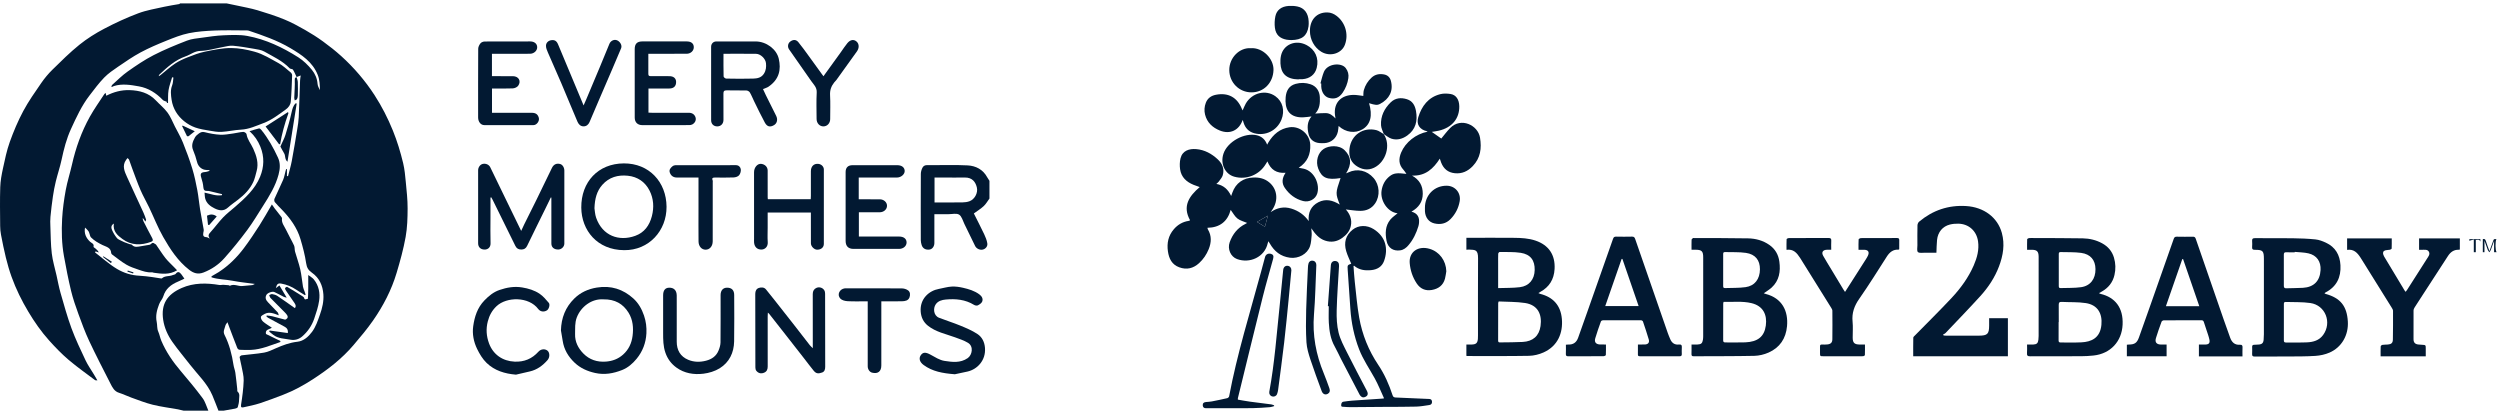
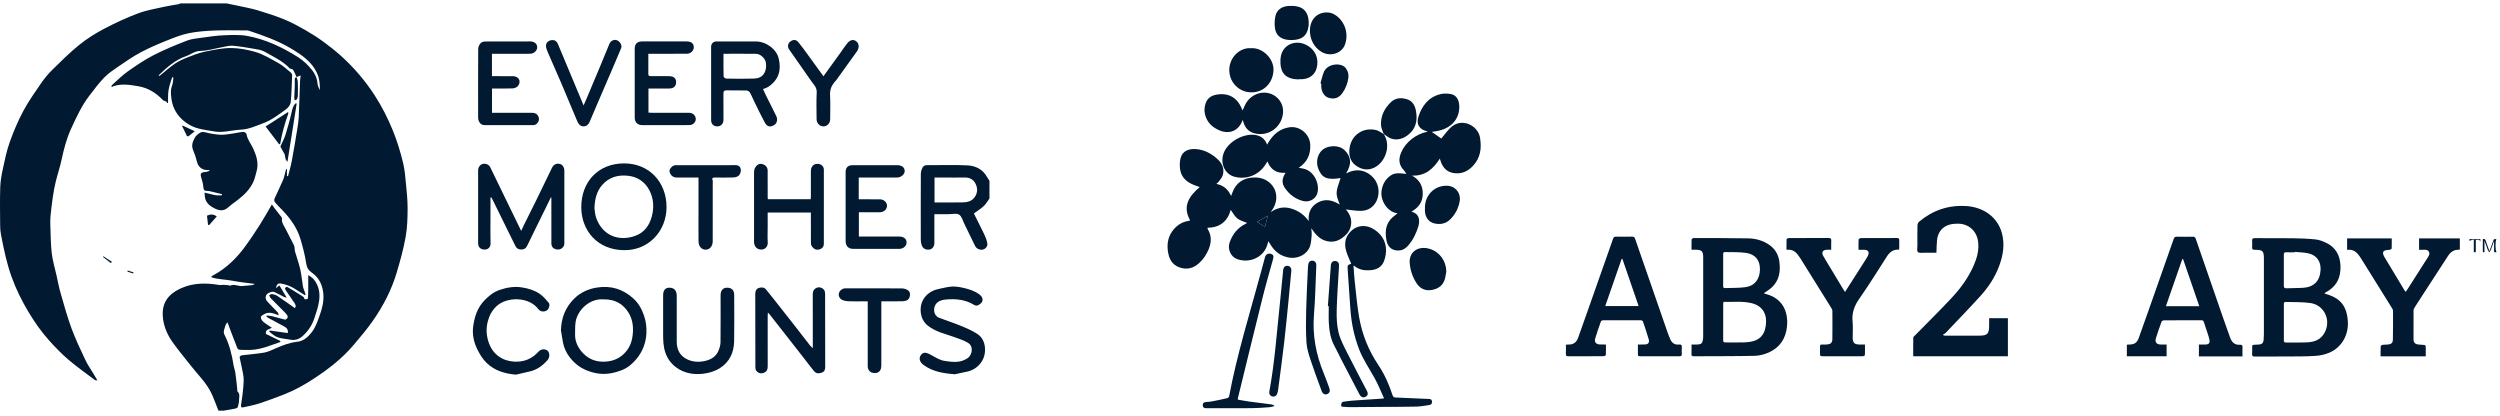
<svg xmlns="http://www.w3.org/2000/svg" width="379" height="63" viewBox="0 0 379 63" fill="none">
  <path d="M34.362 0.515C34.855 0.617 35.35 0.715 35.841 0.824C36.909 1.06 37.991 1.245 39.037 1.555C40.411 1.962 41.779 2.408 43.104 2.948C44.188 3.39 45.226 3.958 46.247 4.538C47.185 5.071 48.1 5.653 48.973 6.287C49.927 6.979 50.858 7.714 51.732 8.503C53.672 10.259 55.366 12.24 56.787 14.433C57.88 16.122 58.794 17.907 59.556 19.783C60.213 21.399 60.712 23.053 61.118 24.736C61.344 25.676 61.429 26.655 61.521 27.622C61.648 28.941 61.798 30.266 61.794 31.587C61.789 33.037 61.75 34.51 61.493 35.931C61.162 37.77 60.661 39.584 60.124 41.377C59.344 43.981 58.097 46.38 56.546 48.602C55.639 49.903 54.61 51.122 53.58 52.331C51.848 54.367 49.751 55.986 47.523 57.438C46.076 58.382 44.568 59.218 42.95 59.838C41.777 60.287 40.605 60.741 39.411 61.13C38.598 61.395 37.753 61.564 36.916 61.746C36.629 61.809 36.48 61.76 36.548 61.335C36.741 60.128 36.903 58.906 36.942 57.687C36.965 56.967 36.744 56.236 36.614 55.514C36.531 55.056 36.395 54.605 36.327 54.145C36.315 54.066 36.517 53.883 36.635 53.867C37.772 53.721 38.921 53.651 40.049 53.453C40.653 53.347 41.232 53.057 41.803 52.806C42.867 52.337 43.926 51.936 45.114 51.805C46.008 51.706 46.742 51.064 47.291 50.328C47.879 49.543 48.175 48.623 48.502 47.7C48.861 46.686 49.099 45.685 49.024 44.621C48.928 43.278 48.405 42.119 47.283 41.339C46.742 40.964 46.51 40.568 46.412 39.903C46.232 38.675 45.91 37.46 45.557 36.267C45.035 34.499 43.966 33.051 42.695 31.743C42.344 31.381 41.98 31.027 41.662 30.636C41.57 30.523 41.552 30.265 41.614 30.124C42.035 29.168 42.508 28.235 42.917 27.274C43.097 26.857 43.166 26.393 43.286 25.95C43.316 25.841 43.349 25.734 43.38 25.626C43.42 25.63 43.46 25.634 43.501 25.637V26.684C43.555 26.694 43.61 26.702 43.664 26.711C43.857 25.944 44.088 25.184 44.234 24.408C44.538 22.792 44.803 21.169 45.069 19.545C45.167 18.956 45.261 18.362 45.288 17.767C45.372 15.914 45.42 14.059 45.491 12.204C45.501 11.936 45.56 11.669 45.591 11.437C45.426 11.502 45.194 11.592 44.962 11.682L44.975 11.697C44.792 11.314 44.637 10.914 44.411 10.557C44.334 10.436 44.029 10.476 43.917 10.357C42.831 9.217 41.41 8.582 40.079 7.823C39.62 7.561 39.04 7.489 38.503 7.396C37.44 7.211 36.373 7.029 35.3 6.931C34.821 6.888 34.322 7.034 33.837 7.121C32.683 7.327 31.534 7.692 30.377 7.718C29.48 7.739 28.899 8.28 28.16 8.534C26.555 9.088 25.336 10.189 24.143 11.328C24.098 11.371 24.067 11.427 24.08 11.548C24.168 11.491 24.263 11.44 24.345 11.374C25.071 10.795 25.762 10.164 26.53 9.646C27.117 9.251 27.782 8.952 28.444 8.692C29.296 8.357 30.163 8.018 31.055 7.834C32.367 7.564 33.706 7.277 35.033 7.282C36.215 7.287 37.414 7.512 38.592 7.839C39.914 8.205 41.032 8.927 42.201 9.558C42.883 9.927 43.464 10.489 44.073 10.985C44.189 11.08 44.292 11.277 44.286 11.423C44.238 12.752 44.199 14.084 44.082 15.407C44.04 15.884 43.755 16.284 43.318 16.6C42.249 17.373 41.204 18.191 39.962 18.655C38.845 19.072 37.76 19.594 36.522 19.656C35.538 19.704 34.562 19.94 33.577 19.995C32.973 20.029 32.355 19.908 31.752 19.806C31.027 19.683 30.288 19.575 29.602 19.33C29.008 19.118 28.426 18.789 27.934 18.393C26.896 17.558 26.212 16.453 26.014 15.127C25.908 14.417 25.812 13.681 26.095 12.954C26.239 12.585 26.231 12.156 26.291 11.755C26.225 11.741 26.16 11.728 26.094 11.714C25.908 12.362 25.659 12.999 25.552 13.661C25.45 14.297 25.493 14.957 25.473 15.607C25.419 15.608 25.364 15.61 25.31 15.611C25.289 15.502 25.269 15.395 25.275 15.427C25.02 15.316 24.809 15.285 24.693 15.164C23.686 14.113 22.503 13.351 21.065 13.094C19.813 12.871 18.543 12.648 17.277 13.042C17.17 13.075 17.08 13.161 16.88 13.193C16.919 13.083 16.927 12.939 17.003 12.871C17.776 12.182 18.511 11.435 19.353 10.842C20.619 9.949 21.911 9.069 23.284 8.363C24.922 7.521 26.639 6.82 28.358 6.154C29.072 5.877 29.877 5.82 30.649 5.711C31.722 5.562 32.8 5.394 33.88 5.351C35.083 5.303 36.321 5.233 37.493 5.449C40.286 5.962 42.832 7.174 45.216 8.686C46 9.183 46.7 9.873 47.289 10.596C47.761 11.175 48.082 11.902 48.142 12.706C48.166 13.035 48.344 13.353 48.501 13.667C48.484 12.892 48.469 12.126 48.178 11.379C47.403 9.385 45.73 8.309 44.017 7.294C42.035 6.121 39.865 5.373 37.692 4.644C37.546 4.595 37.376 4.611 37.218 4.611C35.671 4.609 34.121 4.56 32.576 4.626C31.258 4.681 29.923 4.766 28.636 5.03C27.47 5.269 26.338 5.721 25.228 6.169C23.899 6.705 22.573 7.269 21.313 7.945C20.13 8.58 19.018 9.352 17.906 10.11C17.166 10.614 16.41 11.128 15.792 11.765C14.984 12.599 14.288 13.544 13.577 14.466C12.382 16.014 11.577 17.776 10.765 19.544C10.078 21.041 9.681 22.598 9.341 24.192C9.104 25.305 8.732 26.388 8.461 27.495C8.277 28.247 8.135 29.012 8.022 29.777C7.871 30.803 7.749 31.833 7.649 32.865C7.602 33.339 7.617 33.822 7.637 34.299C7.691 35.675 7.687 37.059 7.85 38.425C7.982 39.544 8.32 40.638 8.568 41.744C8.766 42.627 8.924 43.522 9.174 44.391C9.694 46.191 10.188 48.005 10.834 49.761C11.445 51.417 12.211 53.019 12.965 54.617C13.319 55.365 13.809 56.048 14.235 56.761C14.4 57.038 14.56 57.317 14.767 57.669C14.59 57.649 14.468 57.672 14.402 57.622C13.05 56.602 11.66 55.627 10.374 54.53C9.328 53.638 8.364 52.636 7.443 51.61C6.247 50.279 5.226 48.812 4.305 47.274C3.295 45.586 2.427 43.832 1.761 41.985C1.417 41.034 1.137 40.054 0.893 39.071C0.607 37.919 0.379 36.751 0.152 35.584C0.068 35.153 0.028 34.706 0.025 34.267C0.01 32.305 -0.027 30.341 0.036 28.381C0.065 27.43 0.244 26.475 0.446 25.541C0.741 24.186 1.018 22.815 1.485 21.516C2.059 19.916 2.726 18.333 3.527 16.836C4.32 15.356 5.298 13.972 6.253 12.586C6.753 11.862 7.326 11.173 7.954 10.558C9.28 9.259 10.602 7.942 12.044 6.78C13.197 5.852 14.476 5.049 15.787 4.36C17.458 3.48 19.186 2.684 20.953 2.019C22.226 1.541 23.597 1.32 24.932 1.018C25.679 0.849 26.441 0.749 27.195 0.613C27.228 0.607 27.251 0.549 27.278 0.515H34.362Z" fill="#021932" />
-   <path d="M27.853 62.26C27.56 62.191 27.27 62.109 26.975 62.056C25.698 61.825 24.404 61.666 23.147 61.356C22.05 61.085 20.99 60.659 19.922 60.279C19.288 60.054 18.683 59.746 18.042 59.547C17.317 59.324 17.035 58.72 16.741 58.144C15.646 56.002 14.541 53.865 13.519 51.689C12.898 50.363 12.391 48.982 11.889 47.605C11.47 46.452 11.063 45.284 10.775 44.093C10.353 42.348 10.012 40.581 9.693 38.813C9.356 36.946 9.315 35.049 9.419 33.164C9.499 31.711 9.703 30.254 9.965 28.821C10.202 27.52 10.618 26.253 10.909 24.961C11.482 22.415 12.352 19.978 13.617 17.7C14.277 16.512 15.077 15.403 15.818 14.262C15.857 14.202 15.931 14.165 16.021 14.092C16.055 14.257 16.08 14.381 16.108 14.515C17.244 13.933 18.422 13.623 19.655 13.663C21.143 13.711 22.538 14.072 23.618 15.214C24.209 15.839 24.893 16.389 25.4 17.073C25.865 17.701 26.152 18.463 26.511 19.167C26.928 19.984 27.395 20.78 27.737 21.627C28.261 22.925 28.746 24.244 29.156 25.582C29.484 26.655 29.709 27.764 29.92 28.867C30.099 29.806 30.174 30.764 30.327 31.708C30.494 32.741 30.705 33.766 30.879 34.797C30.907 34.959 30.848 35.137 30.82 35.305C30.762 35.668 30.81 35.935 31.272 35.95C31.423 35.954 31.57 36.068 31.819 36.174C31.453 35.729 31.663 35.472 31.937 35.168C32.589 34.446 33.162 33.653 33.833 32.951C34.386 32.373 35.033 31.883 35.64 31.355C37.156 30.038 38.658 28.69 39.436 26.779C40.04 25.297 40.096 23.779 39.475 22.25C39.115 21.365 38.618 20.599 37.829 19.885C38.368 19.723 38.816 19.572 39.275 19.466C39.365 19.445 39.523 19.58 39.604 19.68C40.652 20.957 41.44 22.395 42.136 23.884C42.529 24.723 42.464 25.593 42.23 26.469C41.77 28.2 40.843 29.698 39.895 31.184C39.105 32.422 38.357 33.693 37.483 34.869C36.384 36.345 35.225 37.783 33.998 39.155C33.143 40.112 32.079 40.836 30.853 41.31C30.015 41.634 29.35 41.424 28.682 40.905C26.959 39.567 25.797 37.775 24.743 35.929C23.922 34.49 23.317 32.928 22.599 31.428C22.18 30.55 21.686 29.705 21.301 28.812C20.834 27.727 20.444 26.608 20.027 25.502C19.867 25.078 19.735 24.644 19.571 24.221C19.531 24.12 19.412 24.049 19.329 23.964C19.258 24.055 19.184 24.144 19.116 24.238C18.466 25.144 18.889 26.005 19.265 26.841C20.071 28.635 20.914 30.413 21.734 32.201C21.893 32.551 22.02 32.917 22.144 33.283C22.166 33.345 22.096 33.438 22.044 33.592C21.897 33.388 21.794 33.244 21.691 33.099C21.667 33.105 21.642 33.112 21.618 33.118C21.66 33.258 21.681 33.409 21.746 33.537C22.179 34.387 22.609 35.239 23.065 36.078C23.215 36.352 23.228 36.542 22.913 36.658C21.397 37.213 19.923 37.231 18.565 36.236C17.8 35.676 17.089 35.06 17.257 33.892C16.778 34.185 16.855 34.572 16.992 34.886C17.179 35.313 17.429 35.726 17.723 36.088C17.891 36.295 18.198 36.391 18.447 36.529C18.582 36.604 18.721 36.67 18.864 36.725C19.122 36.826 19.382 36.917 19.644 37.008C19.762 37.048 19.926 37.037 19.997 37.115C20.412 37.572 20.91 37.395 21.393 37.323C21.822 37.259 22.247 37.171 22.676 37.106C22.922 37.067 23.06 36.646 23.389 36.909C23.478 36.981 23.61 37.015 23.671 37.103C24.141 37.77 24.568 38.469 25.069 39.11C25.456 39.603 25.933 40.027 26.37 40.481C26.518 40.635 26.667 40.788 26.846 40.974C25.676 41.687 24.492 41.515 23.31 41.348C23.218 41.334 23.127 41.272 23.04 41.28C22.315 41.349 21.649 41.102 20.987 40.877C20.357 40.661 19.71 40.448 19.142 40.112C18.39 39.668 17.708 39.108 17.002 38.59C16.932 38.539 16.861 38.438 16.857 38.356C16.803 37.513 16.107 37.424 15.527 37.141C14.906 36.837 14.275 36.475 13.796 35.991C13.578 35.77 13.619 35.239 13.318 34.935C13.178 34.792 13.062 34.624 12.888 34.503C12.724 35.389 13.044 36.073 13.653 36.644C13.884 36.862 14.3 36.934 14.177 37.414C14.161 37.479 14.402 37.606 14.518 37.71C14.694 37.865 14.865 38.025 14.976 38.277C14.815 38.22 14.654 38.164 14.493 38.108C14.463 38.159 14.433 38.211 14.402 38.262C15.51 39.111 16.555 40.066 17.747 40.776C18.765 41.382 19.934 41.749 21.166 41.802C21.804 41.83 22.439 41.924 23.074 42.004C23.511 42.058 23.946 42.141 24.383 42.207C24.438 42.216 24.517 42.224 24.55 42.194C25.02 41.767 25.668 41.936 26.194 41.699C26.336 41.636 26.543 41.633 26.62 41.529C26.98 41.048 27.248 41.274 27.511 41.609C27.656 41.795 27.784 41.996 27.954 42.239C27.696 42.361 27.334 42.546 26.959 42.704C25.924 43.142 25.109 43.773 24.761 44.914C24.633 45.334 24.289 45.684 24.13 46.1C23.798 46.969 23.549 47.844 23.759 48.818C23.86 49.286 23.779 49.788 23.989 50.262C24.189 50.714 24.27 51.22 24.464 51.675C25.183 53.361 26.206 54.85 27.394 56.244C28.536 57.586 29.663 58.945 30.714 60.358C31.122 60.905 31.302 61.62 31.586 62.26H27.853Z" fill="#021932" />
  <path d="M33.118 62.26C32.809 61.48 32.519 60.692 32.19 59.922C31.419 58.121 29.982 56.802 28.811 55.291C27.916 54.135 26.967 53.018 26.127 51.823C25.43 50.832 24.923 49.698 24.741 48.506C24.377 46.103 25.328 44.637 27.542 43.66C29.358 42.858 31.315 42.878 33.262 43.205C33.442 43.235 33.635 43.171 33.821 43.176C34.099 43.184 34.376 43.209 34.653 43.237C34.728 43.245 34.821 43.338 34.868 43.315C35.504 42.998 36.116 43.422 36.742 43.362C37.241 43.315 37.741 43.282 38.239 43.223C38.362 43.208 38.476 43.119 38.637 43.044C37.466 42.883 36.354 42.777 35.263 42.564C34.205 42.357 33.098 42.377 32.066 42.043C32.068 41.986 32.071 41.929 32.074 41.873C32.449 41.658 32.833 41.46 33.194 41.225C34.678 40.258 35.921 39.024 36.977 37.615C37.814 36.499 38.589 35.332 39.343 34.157C39.982 33.16 40.553 32.12 41.216 30.994C41.368 31.211 41.491 31.404 41.631 31.586C41.926 31.968 42.231 32.34 42.524 32.722C42.618 32.845 42.765 32.998 42.749 33.119C42.657 33.799 43.102 34.279 43.356 34.82C43.737 35.633 44.201 36.405 44.58 37.219C44.706 37.49 44.645 37.841 44.728 38.139C44.98 39.038 45.312 39.917 45.518 40.825C45.715 41.692 45.784 42.587 45.931 43.468C45.972 43.715 46.092 43.95 46.175 44.191C46.23 44.352 46.282 44.514 46.335 44.675C46.298 44.699 46.261 44.722 46.224 44.745C45.793 44.477 45.354 44.22 44.935 43.935C44.236 43.462 43.478 43.141 42.647 42.995C42.155 42.909 41.972 43.04 41.816 43.683C42.063 43.498 42.235 43.368 42.361 43.274C42.715 43.866 43.063 44.45 43.464 45.121C43.282 45.075 43.154 45.066 43.048 45.013C42.564 44.77 42.096 44.495 41.603 44.276C41.27 44.127 40.548 44.402 40.385 44.707C40.158 45.133 40.307 45.491 40.617 45.812C41.113 46.323 41.613 46.83 42.096 47.354C42.182 47.447 42.194 47.609 42.262 47.801C41.495 47.513 40.821 47.215 40.109 47.598C39.892 47.715 39.567 47.885 39.549 48.059C39.524 48.283 39.703 48.599 39.892 48.762C40.277 49.094 40.727 49.349 41.213 49.68C40.841 49.963 40.17 49.909 40.32 50.632C41.023 50.975 41.774 51.34 42.524 51.705C42.509 51.756 42.493 51.806 42.478 51.857C41.035 52.342 39.629 52.973 38.072 53.044C37.504 53.07 36.933 53.052 36.365 53.028C35.99 53.012 35.939 52.658 35.836 52.402C35.471 51.492 35.132 50.573 34.784 49.658C34.69 49.411 34.599 49.162 34.483 48.848C34.369 49.031 34.205 49.19 34.165 49.376C34.066 49.83 33.766 50.226 34.041 50.771C34.763 52.203 35.162 53.745 35.4 55.331C35.461 55.731 35.625 56.115 35.681 56.516C35.799 57.34 35.876 58.17 35.969 58.997C35.983 59.122 35.945 59.303 36.014 59.365C36.426 59.731 36.241 60.203 36.241 60.625C36.241 60.993 36.15 61.37 36.043 61.726C36.011 61.831 35.796 61.916 35.651 61.945C35.065 62.063 34.473 62.157 33.884 62.26H33.118Z" fill="#021932" />
  <path d="M141.675 30.691C143.134 30.691 144.535 30.703 145.935 30.682C146.289 30.677 146.663 30.627 146.991 30.502C147.761 30.213 148.29 29.237 148.091 28.416C147.903 27.637 147.434 26.894 146.268 26.912C145.264 26.929 144.261 26.916 143.257 26.916H141.675V30.691ZM150.001 30.097C149.717 30.481 149.481 30.917 149.137 31.239C148.698 31.648 148.172 31.967 147.636 32.359C148.127 33.342 148.687 34.422 149.209 35.521C149.414 35.952 149.597 36.413 149.675 36.88C149.752 37.344 149.425 37.723 149.007 37.833C148.576 37.946 148.037 37.712 147.83 37.294C147.28 36.179 146.747 35.057 146.197 33.943C145.955 33.452 145.802 32.79 145.401 32.54C145.008 32.295 144.351 32.471 143.809 32.469C143.112 32.465 142.413 32.468 141.652 32.468V33.017C141.652 34.293 141.652 35.569 141.651 36.843C141.65 37.341 141.35 37.757 140.947 37.826C140.357 37.927 139.889 37.678 139.723 37.146C139.65 36.91 139.594 36.656 139.593 36.41C139.585 33.061 139.581 29.713 139.598 26.366C139.6 26.05 139.7 25.71 139.844 25.427C139.966 25.185 140.194 25.029 140.539 25.033C142.596 25.055 144.657 24.963 146.708 25.074C147.938 25.14 149.029 25.699 149.663 26.878C149.763 27.064 149.888 27.237 150.001 27.415V30.097Z" fill="#021932" />
  <path d="M74.356 29.955V33.014C74.356 34.307 74.328 35.6 74.368 36.892C74.386 37.457 74 37.861 73.41 37.834C72.845 37.807 72.484 37.462 72.484 36.874C72.482 33.188 72.482 29.503 72.484 25.818C72.484 25.372 72.786 24.949 73.162 24.856C73.631 24.739 74.119 24.94 74.324 25.359C75.105 26.957 75.877 28.559 76.654 30.159C77.419 31.734 78.186 33.308 79.012 35.005C79.202 34.596 79.334 34.296 79.48 34.001C80.091 32.77 80.712 31.544 81.317 30.311C82.11 28.692 82.888 27.067 83.677 25.447C83.933 24.92 84.369 24.721 84.913 24.862C85.274 24.956 85.554 25.382 85.555 25.866C85.556 29.552 85.556 33.237 85.554 36.922C85.554 37.41 85.114 37.828 84.621 37.828C83.987 37.828 83.59 37.491 83.589 36.926C83.584 34.772 83.587 32.619 83.587 30.466V29.956L83.504 29.936C83.263 30.435 83.022 30.935 82.777 31.432C81.82 33.377 80.854 35.319 79.913 37.272C79.72 37.674 79.434 37.83 79.02 37.828C78.609 37.827 78.321 37.677 78.126 37.275C76.993 34.944 75.839 32.626 74.691 30.304C74.625 30.171 74.548 30.045 74.477 29.915L74.356 29.955Z" fill="#021932" />
  <path d="M33.657 29.431C33.041 29.282 32.425 29.13 31.807 28.985C31.687 28.957 31.56 28.933 31.438 28.942C31.025 28.972 30.859 28.815 30.826 28.379C30.79 27.902 30.67 27.422 30.52 26.965C30.313 26.325 30.441 26.12 31.124 26.075C31.339 26.062 31.549 25.965 31.761 25.907L31.743 25.79C31.596 25.782 31.448 25.771 31.301 25.768C30.588 25.752 30.036 25.238 29.872 24.557C29.725 23.941 29.516 23.332 29.27 22.748C28.969 22.034 29.23 21.426 29.558 20.835C29.692 20.594 29.929 20.39 30.161 20.229C30.409 20.056 30.66 19.943 31.03 20.039C31.801 20.237 32.597 20.384 33.389 20.424C34.041 20.458 34.704 20.321 35.358 20.235C35.869 20.168 36.371 20.028 36.882 19.994C37.044 19.982 37.352 20.189 37.373 20.329C37.497 21.173 38.06 21.798 38.392 22.536C38.88 23.618 39.241 24.73 38.904 25.939C38.748 26.493 38.638 27.069 38.398 27.587C37.892 28.681 37.059 29.523 36.111 30.254C35.589 30.656 35.042 31.031 34.553 31.47C33.901 32.056 33.214 31.928 32.548 31.6C31.912 31.286 31.321 30.864 31.116 30.123C31.034 29.828 31.042 29.508 31.009 29.2C31.923 29.392 32.761 29.751 33.657 29.59C33.657 29.538 33.657 29.483 33.657 29.431Z" fill="#021932" />
  <path d="M109.68 8.153C109.68 9.338 109.668 10.466 109.698 11.592C109.701 11.707 109.948 11.911 110.085 11.913C111.454 11.937 112.826 11.959 114.195 11.914C114.807 11.894 115.418 11.793 115.816 11.165C116.139 10.656 116.174 10.133 116.124 9.587C116.063 8.903 115.307 8.169 114.631 8.161C113.007 8.138 111.383 8.153 109.68 8.153ZM115.67 13.502C115.822 13.828 115.952 14.125 116.096 14.414C116.617 15.467 117.14 16.517 117.668 17.566C117.941 18.11 117.809 18.696 117.34 18.971C116.759 19.312 116.3 19.228 115.953 18.591C115.374 17.532 114.859 16.438 114.325 15.355C114.106 14.912 113.929 14.444 113.679 14.019C113.59 13.868 113.349 13.723 113.173 13.719C112.168 13.691 111.163 13.719 110.158 13.697C109.769 13.69 109.668 13.844 109.672 14.207C109.688 15.531 109.68 16.855 109.678 18.178C109.677 18.746 109.298 19.15 108.761 19.161C108.21 19.173 107.811 18.815 107.807 18.234C107.794 16.372 107.805 14.509 107.805 12.648C107.806 10.798 107.805 8.948 107.806 7.097C107.806 6.623 108.134 6.283 108.607 6.282C110.601 6.278 112.595 6.269 114.589 6.284C116.151 6.296 117.73 7.436 118.065 8.918C118.425 10.515 118.162 12.002 116.508 13.14C116.283 13.295 115.997 13.364 115.67 13.502Z" fill="#021932" />
  <path d="M123.219 52.791V50.833C123.219 48.745 123.226 46.656 123.214 44.567C123.211 44.109 123.419 43.788 123.799 43.631C124.238 43.451 124.732 43.632 124.962 44.007C125.052 44.154 125.086 44.358 125.086 44.535C125.093 48.219 125.085 51.902 125.101 55.586C125.103 55.998 125.006 56.342 124.632 56.472C124.092 56.658 123.751 56.683 123.358 56.204C122.848 55.586 122.372 54.94 121.88 54.308C120.933 53.094 119.984 51.882 119.035 50.669C118.224 49.632 117.41 48.597 116.596 47.562C116.561 47.517 116.511 47.483 116.409 47.39C116.397 47.62 116.381 47.785 116.381 47.95C116.38 50.485 116.377 53.02 116.384 55.555C116.385 55.987 116.261 56.32 115.843 56.497C115.377 56.695 114.968 56.592 114.657 56.211C114.553 56.083 114.514 55.869 114.514 55.694C114.506 51.979 114.515 48.264 114.498 44.549C114.496 44.102 114.677 43.773 115.035 43.654C115.393 43.533 115.833 43.519 116.131 43.884C116.569 44.421 117 44.963 117.429 45.506C118.372 46.7 119.314 47.893 120.251 49.091C121.092 50.168 121.925 51.251 122.766 52.329C122.871 52.463 123.005 52.574 123.219 52.791Z" fill="#021932" />
  <path d="M91.482 45.382C89.692 45.255 88.068 46.505 87.446 48.112C87.123 48.947 87.208 49.788 87.182 50.633C87.144 51.81 87.65 52.788 88.432 53.587C89.355 54.531 90.531 54.922 91.866 54.818C92.848 54.742 93.707 54.423 94.457 53.758C95.318 52.995 95.754 52.021 95.897 50.926C96.057 49.706 95.952 48.483 95.29 47.408C94.457 46.057 93.223 45.355 91.482 45.382ZM85.039 50.093C85.088 48.192 85.726 46.565 87.074 45.248C88.019 44.326 89.159 43.81 90.486 43.594C92.626 43.243 94.461 43.842 96.018 45.25C96.776 45.935 97.294 46.841 97.635 47.846C97.935 48.731 98.044 49.62 97.996 50.535C97.919 51.981 97.424 53.283 96.505 54.397C95.907 55.122 95.197 55.745 94.308 56.096C92.993 56.614 91.664 56.861 90.225 56.543C89.034 56.28 87.983 55.808 87.117 54.989C86.165 54.089 85.498 52.996 85.303 51.663C85.226 51.139 85.128 50.616 85.039 50.093Z" fill="#021932" />
  <path d="M90.12 31.574C90.178 31.916 90.195 32.499 90.379 33.022C91.336 35.749 93.838 36.641 96.299 35.754C97.684 35.255 98.459 34.179 98.826 32.765C99.173 31.429 99.085 30.115 98.48 28.913C97.817 27.593 96.666 26.791 95.169 26.64C93.686 26.489 92.345 26.857 91.317 28.014C90.477 28.962 90.171 30.109 90.12 31.574ZM94.616 37.924C90.542 37.902 88.153 34.925 88.123 31.473C88.09 27.579 90.68 24.791 94.573 24.771C98.408 24.75 101.021 27.596 101.048 31.342C101.075 34.969 98.374 37.973 94.616 37.924Z" fill="#021932" />
  <path d="M116.403 30.194H122.908C122.915 30.023 122.929 29.856 122.929 29.688C122.931 28.445 122.931 27.2 122.93 25.957C122.929 25.24 123.366 24.755 124.095 24.848C124.523 24.903 124.895 25.254 124.896 25.69C124.9 29.453 124.901 33.215 124.895 36.978C124.894 37.51 124.469 37.857 123.872 37.853C123.438 37.85 122.937 37.355 122.934 36.893C122.925 35.538 122.93 34.183 122.93 32.827V32.219H116.379V34.51C116.379 35.243 116.337 35.979 116.39 36.708C116.441 37.402 115.965 37.815 115.467 37.832C114.819 37.853 114.384 37.47 114.319 36.78C114.301 36.591 114.315 36.397 114.315 36.206C114.315 32.842 114.317 29.479 114.313 26.114C114.311 25.387 114.827 24.782 115.393 24.841C115.938 24.898 116.374 25.288 116.377 25.846C116.383 27.201 116.379 28.556 116.38 29.912C116.38 29.99 116.392 30.067 116.403 30.194Z" fill="#021932" />
  <path d="M98.307 13.417V17.074C98.473 17.082 98.641 17.096 98.808 17.096C100.691 17.098 102.573 17.095 104.456 17.098C104.949 17.099 105.318 17.372 105.447 17.811C105.564 18.207 105.378 18.633 104.946 18.868C104.805 18.945 104.619 18.965 104.454 18.965C102.093 18.971 99.732 18.97 97.371 18.97C96.661 18.969 96.225 18.541 96.224 17.829C96.221 16.01 96.223 14.192 96.223 12.373C96.223 10.73 96.222 9.087 96.223 7.443C96.223 6.646 96.581 6.28 97.363 6.28C99.612 6.28 101.862 6.28 104.111 6.28C104.784 6.28 105.167 6.59 105.179 7.14C105.191 7.694 104.718 8.147 104.096 8.15C102.628 8.157 101.161 8.152 99.692 8.152H98.287C98.287 9.007 98.286 9.829 98.287 10.651C98.289 11.643 98.195 11.542 99.189 11.544C99.955 11.546 100.721 11.54 101.487 11.547C102.119 11.551 102.494 11.88 102.499 12.419C102.504 13.062 102.14 13.416 101.466 13.417C100.431 13.418 99.396 13.417 98.307 13.417Z" fill="#021932" />
  <path d="M144.757 56.737C142.878 56.593 141.353 56.306 140.03 55.341C139.435 54.906 139.256 54.347 139.583 53.863C139.92 53.364 140.336 53.371 141.057 53.763C141.741 54.134 142.443 54.598 143.184 54.711C144.357 54.89 145.578 55.066 146.702 54.292C147.385 53.822 147.64 52.51 146.751 51.974C146.149 51.609 145.456 51.384 144.788 51.139C143.38 50.624 141.87 50.336 140.664 49.371C140.003 48.842 139.649 48.136 139.579 47.26C139.42 45.297 140.848 44.065 142.341 43.797C142.986 43.681 143.625 43.481 144.273 43.444C144.846 43.412 145.441 43.499 146.004 43.629C146.867 43.829 147.723 44.079 148.458 44.619C148.838 44.899 149.07 45.277 148.902 45.714C148.807 45.96 148.498 46.161 148.239 46.293C148.095 46.367 147.821 46.314 147.667 46.219C146.335 45.401 144.869 45.269 143.373 45.409C142.813 45.461 142.215 45.608 141.852 46.144C141.446 46.739 141.506 47.84 142.365 48.175C143.429 48.59 144.524 48.926 145.579 49.361C146.469 49.728 147.374 50.106 148.172 50.631C148.875 51.092 149.253 51.835 149.323 52.739C149.47 54.632 148.163 55.984 146.684 56.325C145.954 56.495 145.219 56.639 144.757 56.737Z" fill="#021932" />
  <path d="M74.579 11.546C75.66 11.546 76.709 11.538 77.758 11.548C78.63 11.557 79.057 12.292 78.558 12.997C78.4 13.221 78.019 13.386 77.732 13.4C76.698 13.447 75.662 13.418 74.587 13.418V17.098H75.105C76.939 17.098 78.773 17.096 80.606 17.099C81.225 17.101 81.538 17.332 81.686 17.868C81.816 18.343 81.373 18.966 80.877 18.967C78.39 18.974 75.902 18.975 73.415 18.967C72.881 18.965 72.484 18.456 72.483 17.809C72.482 14.334 72.475 10.858 72.497 7.382C72.5 7.103 72.662 6.783 72.846 6.561C72.979 6.399 73.27 6.294 73.491 6.292C75.787 6.274 78.083 6.281 80.38 6.281C81.009 6.281 81.433 6.631 81.439 7.154C81.446 7.689 80.95 8.149 80.342 8.151C78.604 8.157 76.866 8.153 75.128 8.153H74.579V11.546Z" fill="#021932" />
  <path d="M100.53 48.266V44.772C100.53 44.018 100.842 43.626 101.448 43.614C102.163 43.601 102.581 44.02 102.592 44.791C102.603 45.54 102.594 46.29 102.594 47.04C102.595 48.619 102.601 50.198 102.593 51.777C102.586 53.071 103.137 54.043 104.327 54.542C105.191 54.905 106.111 54.926 107.049 54.679C107.939 54.444 108.593 53.976 108.936 53.131C109.091 52.748 109.223 52.324 109.229 51.918C109.255 49.525 109.241 47.132 109.242 44.739C109.242 44.036 109.604 43.618 110.214 43.614C110.918 43.608 111.302 43.986 111.304 44.721C111.309 47.065 111.339 49.411 111.294 51.754C111.262 53.465 110.569 54.925 109.1 55.835C108.38 56.28 107.482 56.551 106.635 56.654C105.19 56.829 103.754 56.603 102.538 55.717C101.773 55.16 101.216 54.435 100.883 53.492C100.529 52.489 100.533 51.488 100.53 50.467C100.529 49.733 100.53 49 100.53 48.266Z" fill="#021932" />
  <path d="M130.184 26.916V30.212C131.26 30.212 132.317 30.208 133.374 30.215C133.997 30.218 134.486 30.673 134.471 31.215C134.456 31.761 133.971 32.18 133.353 32.181C132.317 32.182 131.282 32.181 130.205 32.181V35.861H130.72C132.586 35.861 134.451 35.86 136.317 35.861C137.005 35.861 137.436 36.204 137.439 36.748C137.441 37.305 136.945 37.733 136.292 37.733C133.996 37.733 131.701 37.734 129.404 37.733C128.604 37.732 128.196 37.318 128.196 36.51C128.196 33.035 128.195 29.559 128.196 26.083C128.196 25.407 128.558 25.044 129.231 25.044C131.496 25.043 133.76 25.043 136.023 25.043C136.704 25.043 137.133 25.372 137.151 25.91C137.169 26.409 136.612 26.91 135.994 26.913C134.24 26.921 132.487 26.916 130.733 26.916H130.184Z" fill="#021932" />
  <path d="M78.222 56.797C76.523 56.658 74.98 56.186 73.771 55.021C73.165 54.435 72.699 53.656 72.326 52.889C71.808 51.821 71.574 50.632 71.739 49.454C71.941 48.017 72.369 46.648 73.437 45.545C74.106 44.854 74.82 44.267 75.726 43.959C76.838 43.58 77.955 43.377 79.164 43.577C80.127 43.736 81.024 44.009 81.81 44.538C82.341 44.896 82.773 45.419 83.197 45.913C83.417 46.17 83.225 46.824 82.951 47.025C82.537 47.329 81.932 47.296 81.595 46.845C80.163 44.937 76.804 44.969 75.269 46.424C74.593 47.063 74.184 47.817 73.95 48.723C73.653 49.873 73.736 50.968 74.136 52.055C74.757 53.742 76.192 54.743 78.009 54.825C79.472 54.89 80.655 54.393 81.628 53.314C82.017 52.883 82.636 52.85 83.012 53.173C83.353 53.467 83.377 54.168 83.008 54.588C82.28 55.42 81.42 56.06 80.315 56.311C79.617 56.469 78.92 56.634 78.222 56.797Z" fill="#021932" />
  <path d="M88.473 15.983C88.628 15.632 88.743 15.381 88.85 15.127C89.571 13.417 90.291 11.706 91.007 9.994C91.472 8.878 91.93 7.76 92.388 6.642C92.579 6.176 93.104 5.921 93.552 6.111C93.98 6.292 94.355 6.857 94.162 7.315C93.719 8.36 93.279 9.407 92.831 10.449C92.136 12.071 91.434 13.687 90.739 15.308C90.279 16.379 89.837 17.459 89.365 18.526C89.197 18.903 88.889 19.163 88.449 19.156C87.977 19.149 87.698 18.808 87.539 18.437C86.712 16.514 85.927 14.573 85.106 12.646C84.439 11.078 83.733 9.527 83.062 7.961C82.918 7.622 82.751 7.245 82.772 6.897C82.797 6.473 83.118 6.16 83.576 6.093C84.081 6.02 84.381 6.203 84.597 6.712C85.461 8.766 86.317 10.824 87.176 12.88C87.587 13.863 87.998 14.846 88.473 15.983Z" fill="#021932" />
  <path d="M105.892 26.915C104.762 26.915 103.697 26.918 102.632 26.915C102.093 26.913 101.728 26.667 101.548 26.173C101.388 25.735 101.658 25.453 101.95 25.205C102.056 25.113 102.225 25.05 102.366 25.049C105.429 25.041 108.491 25.048 111.553 25.038C111.989 25.036 112.244 25.321 112.3 25.632C112.354 25.927 112.242 26.335 112.05 26.567C111.881 26.772 111.506 26.888 111.215 26.9C110.276 26.941 109.334 26.918 108.393 26.915C108.087 26.913 107.875 26.967 108.04 27.351C108.075 27.433 108.051 27.54 108.051 27.635C108.051 30.618 108.058 33.6 108.047 36.583C108.044 37.35 107.576 37.858 106.958 37.852C106.367 37.848 105.907 37.351 105.898 36.603C105.878 34.961 105.892 33.318 105.892 31.675V26.915Z" fill="#021932" />
  <path d="M131.546 45.678C130.475 45.678 129.485 45.714 128.499 45.661C128.118 45.64 127.637 45.523 127.396 45.267C126.849 44.685 127.267 43.809 128.074 43.713C128.153 43.704 128.233 43.71 128.313 43.71C131.121 43.71 133.928 43.7 136.735 43.723C137.054 43.726 137.424 43.84 137.676 44.029C138.006 44.275 138.007 44.724 137.881 45.079C137.701 45.581 137.208 45.66 136.747 45.672C135.902 45.694 135.056 45.678 134.211 45.678H133.61V46.255C133.61 49.302 133.611 52.348 133.609 55.395C133.609 56.311 133.088 56.719 132.211 56.496C131.834 56.4 131.546 55.988 131.546 55.532C131.545 52.9 131.546 50.269 131.546 47.637V45.678Z" fill="#021932" />
  <path d="M124.833 11.561C125.752 10.291 126.623 9.087 127.493 7.882C127.813 7.436 128.107 6.968 128.457 6.547C128.911 6.001 129.43 5.929 129.851 6.294C130.263 6.651 130.278 7.281 129.908 7.794C128.871 9.231 127.841 10.675 126.805 12.113C126.703 12.254 126.567 12.37 126.459 12.507C126.016 13.066 125.798 13.669 125.839 14.417C125.905 15.624 125.858 16.839 125.856 18.05C125.856 18.681 125.405 19.163 124.823 19.161C124.245 19.159 123.796 18.672 123.795 18.032C123.79 16.691 123.741 15.35 123.814 14.015C123.855 13.235 123.346 12.813 122.981 12.286C121.867 10.68 120.731 9.089 119.622 7.481C119.354 7.093 119.449 6.586 119.766 6.33C120.205 5.977 120.669 5.958 121.02 6.38C121.581 7.055 122.085 7.777 122.604 8.485C123.344 9.497 124.076 10.515 124.833 11.561Z" fill="#021932" />
  <path d="M40.879 50.105C41.79 50.233 42.702 50.36 43.634 50.491C43.703 49.931 43.452 49.696 43.12 49.516C42.293 49.068 41.464 48.625 40.638 48.175C40.543 48.122 40.467 48.033 40.382 47.961C40.4 47.918 40.417 47.874 40.435 47.83C40.714 47.866 40.999 47.877 41.271 47.944C41.913 48.103 42.546 48.303 43.191 48.451C43.296 48.475 43.477 48.343 43.558 48.236C43.622 48.152 43.63 47.969 43.581 47.872C43.49 47.694 43.352 47.533 43.209 47.388C42.481 46.649 41.74 45.924 41.017 45.181C40.91 45.07 40.876 44.887 40.808 44.738C40.957 44.683 41.117 44.563 41.254 44.585C41.524 44.63 41.814 44.704 42.037 44.853C42.922 45.445 43.785 46.069 44.69 46.704C44.904 46.521 44.851 46.243 44.673 45.978C44.253 45.352 43.814 44.739 43.393 44.116C43.307 43.989 43.205 43.834 43.213 43.697C43.217 43.616 43.473 43.454 43.525 43.484C44.295 43.933 45.052 44.405 45.805 44.879C45.92 44.951 46.071 45.049 46.099 45.162C46.204 45.585 46.482 45.262 46.667 45.318C46.679 45.16 46.698 45.003 46.704 44.844C46.716 44.473 46.728 44.102 46.73 43.731C46.734 43.093 46.731 42.457 46.731 41.695C47.069 41.954 47.373 42.107 47.568 42.348C48.337 43.297 48.548 44.438 48.379 45.597C48.246 46.516 47.938 47.419 47.639 48.304C47.277 49.373 46.646 50.291 45.789 51.026C45.292 51.45 44.649 51.617 44.025 51.497C43.138 51.327 42.178 51.358 41.412 50.751C41.211 50.592 41.012 50.432 40.812 50.272C40.834 50.215 40.857 50.16 40.879 50.105Z" fill="#021932" />
  <path d="M43.656 16.993C43.661 17.008 43.74 17.124 43.713 17.201C43.17 18.718 42.731 20.267 42.468 21.868C42.411 21.862 42.353 21.855 42.295 21.849C41.61 20.948 40.926 20.047 40.262 19.172C41.308 18.5 42.457 17.761 43.656 16.993Z" fill="#021932" />
  <path d="M42.506 22.211C42.806 21.533 43.1 21.008 43.275 20.447C43.626 19.317 43.951 18.175 44.208 17.02C44.322 16.504 44.438 16.032 44.822 15.661C44.875 15.67 44.927 15.679 44.98 15.689C44.52 18.59 44.061 21.492 43.58 24.521C43.137 24.143 43.302 23.617 43.083 23.259C42.84 22.861 42.632 22.443 42.506 22.211Z" fill="#021932" />
  <path d="M44.962 11.683C45.027 11.933 45.139 12.181 45.149 12.433C45.175 13.116 45.166 13.801 45.152 14.484C45.148 14.665 45.109 14.864 45.025 15.021C44.971 15.12 44.803 15.158 44.686 15.225C44.659 15.094 44.605 14.963 44.609 14.834C44.637 13.919 44.724 13.002 44.687 12.09C44.674 11.776 44.784 11.759 44.976 11.699L44.962 11.683Z" fill="#021932" />
  <path d="M29.53 19.898C29.186 20.172 28.889 20.42 28.576 20.648C28.527 20.685 28.355 20.66 28.333 20.615C28.078 20.112 27.841 19.6 27.599 19.091C27.637 19.078 27.674 19.066 27.712 19.052C28.325 19.337 28.939 19.623 29.53 19.898Z" fill="#021932" />
  <path d="M31.534 34.078C31.482 33.616 31.43 33.153 31.379 32.696C31.91 32.453 32.369 32.445 32.858 32.816C32.465 33.262 32.09 33.688 31.713 34.116C31.654 34.103 31.594 34.091 31.534 34.078Z" fill="#021932" />
  <path d="M15.681 38.86L16.965 39.683C16.915 39.751 16.864 39.819 16.815 39.888C16.408 39.575 16.002 39.261 15.596 38.948L15.681 38.86Z" fill="#021932" />
  <path d="M19.365 41.013C19.654 41.105 19.943 41.196 20.231 41.287C20.215 41.345 20.2 41.404 20.185 41.461C19.896 41.368 19.607 41.275 19.318 41.182C19.334 41.125 19.349 41.069 19.365 41.013Z" fill="#021932" />
  <path d="M190.566 33.646C190.949 33.883 191.371 34.141 191.76 34.382C191.911 33.819 192.069 33.226 192.211 32.695C191.678 33.003 191.097 33.339 190.566 33.646ZM192.634 32.164C193.609 31.486 194.644 31.277 195.763 31.622C196.827 31.95 197.714 32.547 198.401 33.516C198.29 32.238 198.73 31.241 199.867 30.659C200.985 30.087 202.059 30.358 203.11 31.018C202.451 29.296 202.451 29.296 203.23 26.993C201.207 27.325 200.4 26.987 199.85 25.576C199.418 24.466 199.781 23.163 200.683 22.57C201.433 22.078 202.982 21.915 203.852 22.78C204.858 23.78 204.954 24.866 204.067 26.286C204.218 26.221 204.318 26.182 204.414 26.137C205.748 25.503 207.232 25.83 208.231 26.981C209.146 28.034 209.256 29.665 208.474 30.83C207.949 31.613 207.159 31.963 206.258 31.967C205.511 31.97 204.761 31.83 204.026 31.753C204.636 32.433 205 33.27 204.783 34.267C204.613 35.053 204.11 35.619 203.477 36.074C202.681 36.646 201.804 36.788 200.871 36.473C199.96 36.165 199.372 35.468 198.794 34.604C198.819 35.046 198.875 35.374 198.846 35.694C198.797 36.241 198.771 36.809 198.599 37.322C198.192 38.533 196.829 39.237 195.566 39.072C194.145 38.885 193.189 38.107 192.502 36.912C192.447 36.816 192.385 36.724 192.287 36.57C192.239 36.714 192.207 36.788 192.19 36.867C191.725 38.996 189.439 39.986 187.524 39.269C186.567 38.912 186.057 37.748 186.419 36.731C186.859 35.5 187.626 34.522 188.83 33.934C188.917 33.891 188.998 33.836 189.065 33.797C188.558 33.576 187.997 33.445 187.588 33.122C187.178 32.798 186.921 32.281 186.573 31.815C186.106 33.554 184.94 34.501 183.049 34.533C183.076 34.637 183.079 34.713 183.113 34.77C183.703 35.75 183.65 36.764 183.238 37.776C182.909 38.584 182.429 39.302 181.779 39.894C180.903 40.692 179.901 40.938 178.775 40.523C177.663 40.113 177.22 39.224 177.058 38.115C176.876 36.859 177.114 35.732 177.948 34.757C178.539 34.066 179.278 33.629 180.184 33.489C180.235 33.481 180.285 33.466 180.332 33.447C180.355 33.439 180.371 33.415 180.409 33.38C179.236 31.268 180.248 29.746 181.879 28.359C181.519 28.229 181.23 28.136 180.951 28.023C179.867 27.584 179.073 26.861 178.903 25.66C178.827 25.124 178.835 24.541 178.962 24.017C179.251 22.833 180.277 22.515 181.36 22.606C182.617 22.712 183.699 23.305 184.615 24.162C185.31 24.812 185.648 25.626 185.368 26.572C185.265 26.923 184.978 27.221 184.759 27.534C184.683 27.644 184.564 27.725 184.4 27.882C185.479 28.084 186.163 28.696 186.644 29.71C186.734 29.46 186.785 29.324 186.833 29.186C187.343 27.757 188.484 26.961 190.006 26.91C190.892 26.88 191.694 27.059 192.389 27.625C193.633 28.635 193.844 30.347 192.902 31.765C192.813 31.898 192.723 32.031 192.634 32.164Z" fill="#021932" />
  <path d="M293.561 38.315C292.979 38.315 292.402 38.323 291.825 38.313C291.458 38.306 290.972 38.404 290.757 38.212C290.571 38.045 290.681 37.535 290.679 37.178C290.674 36.171 290.664 35.165 290.688 34.159C290.693 33.97 290.794 33.727 290.933 33.61C293.002 31.879 295.377 31.067 298.084 31.238C300.757 31.407 302.833 32.959 303.479 35.308C303.957 37.05 303.673 38.731 303.052 40.379C302.414 42.066 301.431 43.553 300.231 44.876C298.498 46.784 296.7 48.635 294.926 50.504C294.832 50.602 294.686 50.649 294.563 50.719C294.598 50.767 294.633 50.815 294.667 50.863C294.789 50.872 294.911 50.886 295.033 50.886C296.684 50.887 298.336 50.888 299.987 50.886C301.301 50.884 301.554 50.633 301.554 49.337C301.555 48.979 301.554 48.621 301.554 48.241H304.397V54.006H290.042C290.042 53.06 290.033 52.124 290.055 51.188C290.058 51.067 290.22 50.941 290.324 50.835C292.182 48.938 294.08 47.078 295.892 45.137C297.25 43.683 298.42 42.071 299.221 40.229C299.724 39.071 300.055 37.873 299.873 36.587C299.65 35.008 298.463 33.936 296.871 33.909C296.45 33.902 296.015 33.937 295.609 34.039C294.502 34.317 293.78 35.185 293.657 36.372C293.592 36.997 293.592 37.63 293.561 38.315Z" fill="#021932" />
  <path d="M211.872 32.333C210.342 32.17 209.221 30.397 209.445 28.911C209.579 28.018 209.964 27.268 210.681 26.711C211.282 26.245 211.773 26.183 213.213 26.362C213.051 26.133 212.936 25.92 212.775 25.75C212.023 24.96 212.021 24.067 212.411 23.131C213.067 21.556 214.65 20.311 216.415 19.964C216.381 19.936 216.362 19.906 216.337 19.901C215.215 19.648 214.673 18.847 215.014 17.756C215.542 16.075 216.524 14.752 218.32 14.282C218.824 14.149 219.398 14.167 219.917 14.252C220.748 14.386 221.207 15.1 221.227 16.103C221.264 17.967 220.121 19.345 218.142 19.806C217.769 19.894 217.386 19.939 217.06 19.994C217.545 20.334 218.057 20.694 218.498 21.002C218.91 20.511 219.344 19.919 219.853 19.401C221.495 17.735 224.061 18.971 224.371 20.865C224.636 22.48 224.446 23.946 223.272 25.179C222.526 25.96 221.639 26.375 220.538 26.259C219.523 26.153 218.86 25.599 218.488 24.67C218.414 24.481 218.355 24.285 218.276 24.051C217.293 25.57 216.102 26.706 214.059 26.618C215.193 27.253 215.702 28.167 215.691 29.383C215.681 30.596 215.093 31.449 213.978 32.084C214.933 32.345 215.199 32.968 215.123 33.791C215.107 33.957 215.081 34.126 215.033 34.285C214.712 35.343 214.246 36.33 213.521 37.176C213.189 37.563 212.796 37.881 212.268 37.954C211.199 38.103 210.408 37.568 210.201 36.503C209.983 35.372 209.996 34.248 210.767 33.3C211.067 32.93 211.49 32.66 211.872 32.333Z" fill="#021932" />
-   <path d="M227.118 43.677C228.252 43.635 229.339 43.669 230.406 43.538C231.817 43.367 232.629 42.358 232.659 40.936C232.688 39.463 232.027 38.557 230.535 38.326C229.487 38.164 228.404 38.221 227.337 38.202C227.265 38.2 227.133 38.375 227.129 38.474C227.107 38.95 227.118 39.428 227.118 39.905V43.677ZM227.197 45.699C227.146 45.85 227.125 45.886 227.125 45.922C227.122 47.831 227.123 49.74 227.116 51.65C227.115 51.901 227.262 51.911 227.444 51.908C228.577 51.888 229.713 51.902 230.845 51.839C232.397 51.752 233.33 50.935 233.547 49.424C233.79 47.726 233.184 46.235 231.197 45.934C229.882 45.734 228.532 45.769 227.197 45.699ZM222.303 53.943V52.228C222.596 52.228 222.875 52.234 223.154 52.227C223.766 52.206 223.989 52.001 224.047 51.395C224.066 51.203 224.063 51.008 224.063 50.815C224.063 46.931 224.047 43.048 224.073 39.164C224.081 37.802 223.63 37.885 222.667 37.834C222.555 37.828 222.441 37.849 222.304 37.859V36.05H222.725C225.008 36.05 227.292 36.033 229.576 36.056C230.656 36.068 231.739 36.123 232.779 36.474C234.802 37.156 235.795 38.656 235.675 40.783C235.586 42.361 234.87 43.519 233.482 44.267C233.405 44.309 233.333 44.359 233.22 44.429C233.339 44.482 233.411 44.53 233.492 44.55C235.474 45.048 236.599 46.308 236.78 48.345C236.966 50.442 236.182 52.458 233.989 53.434C233.311 53.736 232.529 53.929 231.789 53.943C228.669 54.001 225.547 53.972 222.426 53.974C222.401 53.974 222.376 53.962 222.303 53.943Z" fill="#021932" />
  <path d="M347.895 38.186C347.893 38.207 347.891 38.227 347.889 38.248C347.464 38.248 347.039 38.263 346.614 38.243C346.334 38.23 346.227 38.31 346.229 38.607C346.242 40.178 346.24 41.75 346.23 43.322C346.229 43.604 346.32 43.715 346.608 43.704C347.444 43.673 348.283 43.682 349.117 43.634C350.786 43.536 351.703 42.599 351.797 40.94C351.871 39.65 351.22 38.698 349.956 38.408C349.288 38.254 348.583 38.256 347.895 38.186ZM346.235 48.847C346.235 49.749 346.237 50.652 346.233 51.553C346.232 51.768 346.25 51.927 346.537 51.924C347.606 51.911 348.678 51.949 349.745 51.901C350.693 51.86 351.586 51.607 352.186 50.783C353.559 48.9 352.536 46.265 350.243 45.938C349.015 45.762 347.752 45.823 346.507 45.777C346.237 45.766 346.234 45.948 346.235 46.14C346.235 47.042 346.235 47.945 346.235 48.847ZM352.418 44.491C352.464 44.511 352.516 44.543 352.572 44.559C354.811 45.179 355.791 46.398 355.932 48.734C356.056 50.794 355.01 52.647 353.153 53.455C352.495 53.742 351.747 53.903 351.029 53.952C349.629 54.046 348.22 54.032 346.815 54.042C345.15 54.055 343.486 54.037 341.822 54.053C341.516 54.055 341.406 53.967 341.422 53.664C341.442 53.303 341.432 52.941 341.426 52.58C341.423 52.374 341.502 52.273 341.72 52.27C341.977 52.268 342.235 52.249 342.492 52.228C342.901 52.192 343.126 51.974 343.163 51.565C343.189 51.27 343.205 50.973 343.205 50.677C343.208 46.871 343.208 43.065 343.207 39.258C343.207 38.035 343.05 37.865 341.834 37.873C341.509 37.876 341.399 37.773 341.421 37.456C341.444 37.148 341.443 36.835 341.422 36.527C341.4 36.211 341.511 36.103 341.837 36.105C343.746 36.119 345.656 36.093 347.565 36.12C348.722 36.135 349.884 36.178 351.033 36.296C351.57 36.352 352.111 36.561 352.607 36.791C354.048 37.457 354.727 38.653 354.813 40.204C354.915 42.045 354.226 43.468 352.544 44.337C352.5 44.36 352.463 44.395 352.424 44.427C352.418 44.432 352.422 44.45 352.418 44.491Z" fill="#021932" />
  <path d="M261.233 40.911C261.233 41.711 261.234 42.509 261.233 43.308C261.233 43.496 261.229 43.684 261.502 43.672C262.542 43.633 263.595 43.674 264.622 43.533C266.022 43.34 266.795 42.305 266.807 40.832C266.818 39.458 266.118 38.543 264.685 38.337C263.636 38.185 262.555 38.248 261.488 38.214C261.242 38.206 261.234 38.375 261.234 38.553C261.234 39.338 261.234 40.126 261.233 40.911ZM261.298 45.76C261.271 45.878 261.24 45.952 261.24 46.025C261.236 47.882 261.238 49.739 261.233 51.595C261.232 51.824 261.324 51.913 261.557 51.912C262.562 51.904 263.57 51.94 264.574 51.901C266.479 51.825 267.474 51.032 267.7 49.348C267.916 47.738 267.319 46.39 265.529 45.957C264.134 45.619 262.712 45.81 261.298 45.76ZM256.436 37.86C256.436 37.316 256.425 36.826 256.445 36.339C256.449 36.253 256.575 36.166 256.658 36.096C256.688 36.07 256.757 36.087 256.808 36.087C259.544 36.099 262.281 36.083 265.015 36.136C266.158 36.158 267.259 36.454 268.223 37.121C269.114 37.738 269.61 38.605 269.751 39.662C269.951 41.146 269.744 42.531 268.573 43.602C268.226 43.92 267.808 44.159 267.386 44.461C267.492 44.497 267.59 44.539 267.692 44.565C270.174 45.211 271.124 47.153 270.913 49.455C270.741 51.321 269.82 52.697 268.111 53.451C267.443 53.746 266.674 53.93 265.945 53.946C262.888 54.011 259.829 53.992 256.771 54.01C256.532 54.011 256.419 53.944 256.429 53.68C256.448 53.217 256.435 52.753 256.435 52.228C256.753 52.228 257.045 52.237 257.336 52.227C257.891 52.206 258.077 52.046 258.164 51.51C258.193 51.333 258.203 51.151 258.203 50.971C258.205 46.983 258.205 42.995 258.205 39.007C258.205 38.089 257.982 37.865 257.066 37.86C256.875 37.86 256.683 37.86 256.436 37.86Z" fill="#021932" />
-   <path d="M312.111 40.937C312.111 41.737 312.111 42.536 312.111 43.336C312.111 43.514 312.122 43.681 312.367 43.672C313.408 43.633 314.46 43.682 315.487 43.538C316.907 43.34 317.692 42.276 317.675 40.797C317.659 39.431 316.933 38.531 315.5 38.336C314.473 38.196 313.42 38.248 312.379 38.214C312.105 38.204 312.11 38.391 312.11 38.578C312.111 39.365 312.111 40.151 312.111 40.937ZM312.11 48.828H312.086C312.086 49.756 312.09 50.684 312.083 51.612C312.081 51.849 312.179 51.925 312.408 51.922C313.451 51.911 314.497 51.951 315.539 51.9C317.051 51.826 318.382 51.247 318.573 49.257C318.742 47.513 317.99 46.221 316.211 45.949C315.011 45.764 313.774 45.834 312.555 45.768C312.177 45.747 312.098 45.904 312.104 46.239C312.12 47.101 312.11 47.964 312.11 48.828ZM307.301 52.231C307.657 52.231 307.952 52.24 308.244 52.229C308.763 52.21 308.964 52.021 309.02 51.511C309.041 51.319 309.056 51.126 309.056 50.932C309.058 46.985 309.058 43.037 309.058 39.09C309.058 39.011 309.058 38.935 309.056 38.857C309.038 38.127 308.801 37.887 308.077 37.866C307.835 37.86 307.593 37.865 307.307 37.865C307.307 37.308 307.296 36.795 307.318 36.285C307.321 36.215 307.483 36.11 307.58 36.098C307.823 36.071 308.07 36.086 308.315 36.087C310.791 36.098 313.269 36.09 315.745 36.133C316.768 36.15 317.761 36.384 318.675 36.879C319.567 37.363 320.183 38.078 320.476 39.053C320.736 39.923 320.757 40.81 320.554 41.689C320.294 42.82 319.619 43.651 318.609 44.214C318.492 44.28 318.373 44.346 318.203 44.441C318.321 44.499 318.372 44.538 318.431 44.551C320.622 45.06 321.914 46.625 321.787 49.228C321.662 51.78 319.934 53.624 317.389 53.896C316.763 53.963 316.13 54 315.501 54.003C312.933 54.014 310.366 54.001 307.798 54.015C307.424 54.016 307.255 53.937 307.292 53.526C307.33 53.117 307.301 52.703 307.301 52.231Z" fill="#021932" />
  <path d="M328.35 46.422H333.414C332.581 44.003 331.767 41.635 330.952 39.269C330.913 39.274 330.873 39.28 330.833 39.286C330.01 41.65 329.189 44.013 328.35 46.422ZM339.96 54.026H333.354V52.233C333.677 52.233 333.995 52.237 334.313 52.233C334.853 52.226 335.058 52.017 334.947 51.482C334.842 50.983 334.653 50.499 334.496 50.01C334.37 49.618 334.229 49.231 334.109 48.837C334.048 48.638 333.95 48.546 333.726 48.548C331.83 48.555 329.932 48.548 328.036 48.562C327.918 48.562 327.73 48.668 327.694 48.768C327.392 49.589 327.096 50.414 326.843 51.25C326.652 51.88 326.929 52.218 327.582 52.233C327.864 52.238 328.146 52.233 328.457 52.233V54.014H322.432V52.259C322.543 52.25 322.643 52.236 322.742 52.234C323.609 52.224 323.966 51.987 324.267 51.151C324.866 49.493 325.449 47.829 326.036 46.166C327.204 42.852 328.373 39.539 329.534 36.223C329.617 35.984 329.721 35.875 329.996 35.882C330.808 35.902 331.621 35.898 332.434 35.884C332.683 35.879 332.794 35.963 332.875 36.197C334.275 40.261 335.682 44.322 337.091 48.383C337.416 49.319 337.757 50.249 338.088 51.183C338.337 51.885 338.78 52.322 339.576 52.266C339.882 52.243 339.982 52.37 339.966 52.671C339.943 53.107 339.96 53.546 339.96 54.026Z" fill="#021932" />
  <path d="M248.417 46.401C247.583 43.98 246.769 41.614 245.954 39.249C245.917 39.251 245.878 39.252 245.84 39.253C245.017 41.622 244.193 43.992 243.355 46.401H248.417ZM248.309 52.228C248.699 52.228 249.033 52.24 249.366 52.225C249.858 52.203 250.089 51.927 249.951 51.457C249.683 50.544 249.379 49.642 249.072 48.741C249.043 48.654 248.89 48.556 248.795 48.555C246.859 48.544 244.924 48.544 242.988 48.554C242.89 48.555 242.731 48.644 242.701 48.727C242.399 49.575 242.091 50.423 241.841 51.286C241.67 51.872 241.945 52.195 242.558 52.225C242.839 52.239 243.122 52.227 243.462 52.227C243.462 52.779 243.474 53.303 243.445 53.825C243.441 53.892 243.22 53.996 243.099 53.999C242.259 54.014 241.421 54.007 240.582 54.007C239.64 54.007 238.698 53.999 237.757 54.012C237.472 54.015 237.368 53.929 237.384 53.635C237.408 53.186 237.39 52.735 237.39 52.258C237.527 52.247 237.638 52.226 237.749 52.231C238.51 52.267 238.996 51.905 239.246 51.202C239.711 49.892 240.176 48.583 240.639 47.272C241.941 43.583 243.243 39.894 244.538 36.202C244.625 35.953 244.745 35.868 245.008 35.873C245.808 35.89 246.609 35.893 247.409 35.872C247.694 35.864 247.805 35.973 247.893 36.231C249.535 40.987 251.185 45.74 252.838 50.492C252.948 50.808 253.081 51.115 253.211 51.422C253.456 51.996 253.879 52.304 254.516 52.229C254.888 52.186 254.99 52.34 254.965 52.683C254.941 53.017 254.953 53.354 254.961 53.689C254.967 53.924 254.863 54.008 254.636 54.008C252.623 54.004 250.61 54.005 248.597 54.005C248.424 54.006 248.301 53.973 248.306 53.75C248.317 53.263 248.309 52.774 248.309 52.228Z" fill="#021932" />
  <path d="M360.901 54.019C360.901 53.504 360.889 53.016 360.912 52.529C360.917 52.44 361.057 52.301 361.151 52.285C361.43 52.24 361.716 52.251 361.999 52.23C362.509 52.191 362.749 51.997 362.76 51.492C362.79 50.035 362.788 48.577 362.783 47.12C362.782 46.978 362.697 46.825 362.617 46.697C361.093 44.244 359.564 41.793 358.036 39.343C357.975 39.244 357.912 39.147 357.848 39.049C357.38 38.322 356.831 37.727 355.821 37.881V36.14H362.588C362.588 36.658 362.599 37.168 362.576 37.677C362.573 37.743 362.413 37.836 362.313 37.858C362.089 37.905 361.847 37.885 361.629 37.948C361.297 38.043 361.199 38.28 361.312 38.61C361.345 38.707 361.384 38.804 361.437 38.891C362.466 40.603 363.496 42.316 364.528 44.027C364.567 44.091 364.62 44.146 364.697 44.243C364.784 44.124 364.862 44.031 364.927 43.929C365.927 42.365 366.93 40.802 367.922 39.233C368.124 38.912 368.433 38.566 368.223 38.171C368.009 37.764 367.549 37.884 367.173 37.866C367.033 37.86 366.894 37.865 366.732 37.865V36.146H372.913V37.828C372.858 37.841 372.809 37.862 372.762 37.861C372.013 37.836 371.503 38.205 371.109 38.814C369.824 40.809 368.527 42.794 367.234 44.785C366.847 45.379 366.454 45.97 366.077 46.571C365.986 46.717 365.896 46.897 365.894 47.061C365.881 48.519 365.881 49.976 365.89 51.432C365.893 51.941 366.141 52.185 366.646 52.229C366.826 52.245 367.005 52.258 367.186 52.269C367.744 52.301 367.744 52.3 367.744 52.877V54.019H360.901Z" fill="#021932" />
  <path d="M279.706 44.257C280.04 43.734 280.337 43.27 280.634 42.806C281.391 41.621 282.147 40.437 282.902 39.25C283.006 39.088 283.105 38.921 283.184 38.745C283.424 38.211 283.23 37.893 282.646 37.867C282.365 37.854 282.083 37.865 281.751 37.865C281.751 37.315 281.735 36.802 281.768 36.293C281.772 36.216 282.005 36.097 282.134 36.096C283.437 36.082 284.74 36.087 286.043 36.087C286.56 36.087 287.076 36.095 287.592 36.085C287.841 36.08 287.935 36.173 287.927 36.425C287.913 36.886 287.923 37.348 287.923 37.786C287.861 37.823 287.84 37.848 287.819 37.846C286.982 37.796 286.46 38.244 286.032 38.911C284.662 41.05 283.321 43.211 281.865 45.291C281.11 46.37 280.719 47.451 280.851 48.765C280.932 49.57 280.863 50.39 280.868 51.203C280.873 51.964 281.126 52.215 281.896 52.231C282.153 52.237 282.41 52.233 282.729 52.233C282.729 52.779 282.737 53.303 282.717 53.825C282.715 53.887 282.568 53.983 282.479 53.996C282.289 54.023 282.093 54.007 281.899 54.007C280.079 54.007 278.26 54.008 276.441 54.007C275.915 54.007 275.915 54.005 275.914 53.466C275.913 53.144 275.918 52.821 275.915 52.498C275.912 52.302 275.994 52.224 276.194 52.231C276.465 52.241 276.738 52.244 277.007 52.219C277.528 52.169 277.778 51.949 277.785 51.436C277.807 49.99 277.798 48.544 277.787 47.1C277.785 46.958 277.699 46.805 277.62 46.678C276.047 44.148 274.469 41.623 272.892 39.095C272.885 39.084 272.877 39.075 272.87 39.064C272.401 38.347 271.879 37.718 270.834 37.873C270.834 37.313 270.823 36.789 270.849 36.267C270.852 36.202 271.053 36.098 271.163 36.096C271.834 36.08 272.505 36.087 273.176 36.087C274.518 36.087 275.861 36.095 277.203 36.081C277.517 36.078 277.641 36.164 277.62 36.495C277.593 36.93 277.614 37.368 277.614 37.862C277.371 37.862 277.156 37.854 276.943 37.863C276.326 37.889 276.099 38.261 276.403 38.798C276.789 39.483 277.207 40.149 277.613 40.823C278.231 41.85 278.85 42.877 279.47 43.904C279.529 44.002 279.596 44.094 279.706 44.257Z" fill="#021932" />
  <path d="M194.894 26.193C193.523 26.304 192.642 25.721 192.14 24.468C192.028 24.649 191.956 24.762 191.887 24.876C190.901 26.526 188.957 27.303 187.115 26.786C185.696 26.388 184.964 24.824 185.479 23.291C186.095 21.459 188.694 20.046 190.564 20.514C191.314 20.702 191.803 21.165 192.099 21.933C192.184 21.78 192.239 21.673 192.301 21.57C193.039 20.359 194.041 19.504 195.486 19.293C197.053 19.064 198.56 20.335 198.634 21.923C198.702 23.382 198.209 24.574 196.884 25.429C197.198 25.49 197.44 25.527 197.677 25.585C199.332 25.996 200.129 28.049 199.681 29.378C199.4 30.211 198.46 30.709 197.547 30.476C196.375 30.175 195.458 29.477 194.781 28.492C194.284 27.768 194.34 27.011 194.894 26.193Z" fill="#021932" />
-   <path d="M207.551 15.644C208.107 17.532 207.778 18.852 206.588 19.584C205.465 20.276 203.993 20.085 202.933 19.096C202.895 19.394 202.882 19.685 202.822 19.965C202.603 20.968 201.793 21.649 200.768 21.7C200.511 21.712 200.251 21.709 199.995 21.686C199.186 21.611 198.574 21.131 198.385 20.345C198.159 19.408 198.132 18.478 198.824 17.652C198.357 17.702 197.914 17.787 197.47 17.793C195.323 17.817 194.751 16.425 194.906 14.735C194.995 13.768 195.398 12.994 196.418 12.714C197.181 12.505 197.949 12.526 198.699 12.781C199.54 13.067 200.043 13.788 200.087 14.731C200.13 15.635 200.07 16.514 199.385 17.217C199.938 17.189 200.465 17.132 200.989 17.145C201.556 17.157 202.007 17.46 202.463 17.96C202.422 17.688 202.392 17.533 202.376 17.377C202.194 15.589 203.285 14.411 205.181 14.386C205.675 14.38 206.169 14.487 206.678 14.545C206.699 14.29 206.674 13.951 206.763 13.646C206.974 12.916 207.37 12.281 207.931 11.764C208.476 11.264 209.138 11.149 209.844 11.289C210.372 11.393 210.719 11.735 210.856 12.247C211.271 13.796 210.611 15.011 209.229 15.744C208.777 15.983 208.502 15.934 207.551 15.644Z" fill="#021932" />
  <path d="M205.192 40.332C205.254 41.127 205.295 41.925 205.384 42.716C205.589 44.534 205.737 46.363 206.056 48.161C206.514 50.735 207.477 53.132 208.943 55.314C209.898 56.737 210.582 58.291 211.112 59.914C211.194 60.168 211.329 60.251 211.579 60.261C213.279 60.331 214.978 60.415 216.676 60.484C216.933 60.496 217.056 60.615 217.088 60.851C217.13 61.162 216.982 61.362 216.683 61.404C216.02 61.5 215.355 61.623 214.689 61.642C213.131 61.685 211.57 61.672 210.011 61.683C208.27 61.697 206.529 61.716 204.789 61.725C204.428 61.728 204.067 61.702 203.707 61.674C203.54 61.661 203.305 61.699 203.323 61.419C203.337 61.183 203.384 60.938 203.68 60.895C204.113 60.832 204.547 60.768 204.984 60.737C206.514 60.627 208.044 60.53 209.574 60.427C209.636 60.423 209.698 60.409 209.823 60.388C209.348 59.359 208.942 58.326 208.412 57.362C207.604 55.896 206.641 54.517 206.036 52.941C205.282 50.976 204.859 48.941 204.717 46.844C204.582 44.864 204.438 42.883 204.31 40.902C204.262 40.184 204.277 40.183 204.848 39.983C204.589 39.347 204.275 38.726 204.083 38.069C203.707 36.791 203.991 35.673 205.067 34.817C205.943 34.12 207.195 34.073 208.254 34.74C210.046 35.87 210.501 37.679 209.826 39.557C209.506 40.447 208.776 40.864 207.859 40.953C206.923 41.044 206.031 40.93 205.273 40.279C205.246 40.297 205.219 40.314 205.192 40.332Z" fill="#021932" />
  <path d="M188.383 18.204C187.832 19.763 186.475 20.408 184.937 19.793C183.825 19.347 182.987 18.58 182.686 17.368C182.537 16.771 182.582 16.161 182.804 15.581C183.074 14.879 183.622 14.504 184.337 14.366C186.186 14.007 187.547 14.749 188.26 16.489C188.293 16.569 188.336 16.646 188.381 16.741C188.546 16.38 188.675 16.028 188.857 15.706C189.798 14.058 191.888 13.542 193.348 14.588C194.458 15.383 194.818 16.781 194.263 18.149C193.594 19.804 191.832 20.672 190.118 20.191C189.288 19.958 188.782 19.402 188.526 18.598C188.49 18.487 188.462 18.375 188.429 18.264C188.426 18.253 188.414 18.244 188.383 18.204Z" fill="#021932" />
  <path d="M187.662 60.585C188.264 60.687 188.865 60.803 189.469 60.887C190.553 61.036 191.64 61.162 192.725 61.306C192.87 61.326 193.008 61.398 193.15 61.447C193.153 61.487 193.157 61.526 193.161 61.566C192.953 61.62 192.747 61.71 192.536 61.725C191.65 61.789 190.762 61.868 189.875 61.876C187.63 61.897 185.385 61.883 183.141 61.883C183.05 61.883 182.96 61.878 182.869 61.884C182.561 61.905 182.362 61.773 182.337 61.46C182.309 61.12 182.511 60.974 182.83 60.947C183.125 60.922 183.423 60.91 183.713 60.855C184.495 60.704 185.275 60.543 186.05 60.363C186.164 60.336 186.314 60.194 186.336 60.085C187.543 53.669 189.489 47.444 191.192 41.155C191.377 40.471 191.559 39.787 191.743 39.104C191.762 39.029 191.777 38.952 191.807 38.881C191.958 38.52 192.31 38.369 192.703 38.492C193.023 38.592 193.122 38.811 193.004 39.244C192.485 41.159 191.919 43.061 191.439 44.985C190.161 50.107 188.919 55.239 187.662 60.366C187.656 60.391 187.662 60.417 187.662 60.585Z" fill="#021932" />
  <path d="M189.627 7.304C191.436 7.185 193.12 8.901 193.062 10.63C192.997 12.546 191.61 14.005 189.719 14.002C187.85 13.998 186.375 12.506 186.359 10.633C186.343 8.767 187.887 7.197 189.627 7.304Z" fill="#021932" />
  <path d="M219.262 41.125C219.196 41.503 219.157 41.889 219.057 42.258C218.782 43.27 218.048 43.788 217.063 43.959C216.095 44.128 215.311 43.782 214.765 42.957C214.149 42.027 213.803 40.985 213.712 39.885C213.573 38.196 214.988 37.205 216.734 37.725C218.227 38.169 219.217 39.52 219.262 41.125Z" fill="#021932" />
  <path d="M209.758 20.312C210.918 21.985 210.09 24.578 208.304 25.43C207.332 25.893 206.384 25.699 205.539 25.087C204.659 24.449 204.464 23.484 204.589 22.497C204.847 20.458 206.654 19.238 208.652 19.727C209.055 19.826 209.408 20.131 209.783 20.341L209.758 20.312Z" fill="#021932" />
  <path d="M198.584 4.683C198.583 2.963 199.641 1.848 201.241 1.885C201.762 1.897 202.215 2.095 202.625 2.406C203.956 3.418 204.474 5.205 203.891 6.773C203.392 8.121 201.646 8.652 200.324 7.858C199.254 7.215 198.585 5.993 198.584 4.683Z" fill="#021932" />
  <path d="M201.304 46.413C201.454 44.344 201.601 42.275 201.759 40.206C201.793 39.761 202.08 39.525 202.472 39.573C202.841 39.616 203.023 39.885 202.998 40.335C202.871 42.574 202.697 44.811 202.641 47.051C202.614 48.178 202.663 49.343 202.931 50.428C203.192 51.485 203.733 52.483 204.226 53.468C205.194 55.405 206.212 57.315 207.213 59.234C207.353 59.504 207.438 59.798 207.208 60.022C207.064 60.161 206.789 60.272 206.604 60.236C206.415 60.2 206.206 59.999 206.109 59.816C205.161 58.029 204.231 56.233 203.303 54.435C202.977 53.806 202.695 53.153 202.347 52.538C201.712 51.414 201.521 50.185 201.45 48.931C201.403 48.096 201.441 47.257 201.441 46.419C201.395 46.417 201.35 46.415 201.304 46.413Z" fill="#021932" />
  <path d="M209.759 20.312L209.784 20.341C209.638 19.892 209.391 19.449 209.364 18.994C209.282 17.61 209.869 16.453 210.836 15.511C211.525 14.839 212.397 14.76 213.292 15.042C214.143 15.309 214.507 15.982 214.659 16.805C214.934 18.302 214.64 19.61 213.343 20.543C212.634 21.052 211.818 21.289 210.969 21.032C210.533 20.901 210.16 20.559 209.759 20.312Z" fill="#021932" />
  <path d="M199.556 40.179C199.44 42.754 199.4 45.218 199.2 47.669C198.944 50.79 199.501 53.744 200.688 56.611C200.994 57.348 201.257 58.102 201.531 58.852C201.679 59.256 201.58 59.557 201.267 59.715C200.898 59.904 200.531 59.745 200.362 59.281C199.784 57.698 199.188 56.118 198.663 54.517C198.384 53.664 198.113 52.778 198.058 51.893C197.955 50.251 197.976 48.598 198.016 46.95C198.068 44.826 198.19 42.702 198.282 40.578C198.288 40.462 198.297 40.347 198.308 40.232C198.36 39.737 198.595 39.489 198.982 39.519C199.352 39.548 199.56 39.829 199.556 40.179Z" fill="#021932" />
  <path d="M196.888 12.036C196.644 12.019 196.397 12.02 196.157 11.98C194.501 11.703 194.054 10.584 194.116 9.074C194.125 8.868 194.153 8.663 194.195 8.461C194.547 6.763 196.38 5.972 198.026 6.806C199.385 7.494 199.992 8.834 199.611 10.301C199.353 11.3 198.575 11.921 197.469 12.003C197.277 12.018 197.082 12.006 196.889 12.006C196.889 12.015 196.889 12.025 196.888 12.036Z" fill="#021932" />
  <path d="M195.772 40.975C195.633 42.456 195.503 43.907 195.36 45.356C195.142 47.537 194.938 49.719 194.684 51.895C194.404 54.3 194.076 56.702 193.762 59.104C193.734 59.319 193.681 59.536 193.602 59.739C193.48 60.053 193.161 60.189 192.838 60.095C192.556 60.011 192.365 59.709 192.424 59.394C193.237 55.015 193.545 50.576 194.016 46.156C194.202 44.413 194.356 42.667 194.532 40.923C194.576 40.499 194.853 40.257 195.211 40.296C195.561 40.335 195.781 40.614 195.772 40.975Z" fill="#021932" />
  <path d="M216.02 31.525C216.004 29.594 217.428 28.144 219.318 28.156C220.597 28.163 221.51 29.242 221.289 30.511C221.106 31.552 220.64 32.457 219.898 33.216C219.212 33.917 218.373 34.082 217.451 33.869C216.603 33.673 216.074 32.971 216.021 32.027C216.012 31.861 216.02 31.694 216.02 31.525Z" fill="#021932" />
  <path d="M195.751 6.075C195.521 6.058 195.286 6.059 195.06 6.019C194.016 5.828 193.413 5.271 193.276 4.22C193.201 3.645 193.23 3.031 193.348 2.461C193.545 1.514 194.271 0.976 195.353 0.901C195.797 0.869 196.26 0.895 196.694 0.986C197.742 1.203 198.338 2.015 198.393 3.225C198.406 3.481 198.409 3.743 198.372 3.996C198.166 5.437 197.364 6.064 195.751 6.075Z" fill="#021932" />
  <path d="M200.179 12.637C200.352 12.051 200.472 11.444 200.709 10.886C201.241 9.632 203.324 9.437 204 10.304C204.371 10.78 204.492 11.301 204.408 11.862C204.292 12.646 204.004 13.378 203.557 14.037C203.016 14.837 202.349 15.087 201.457 14.839C200.802 14.657 200.35 13.991 200.301 13.13C200.293 12.977 200.3 12.822 200.3 12.667C200.259 12.656 200.219 12.646 200.179 12.637Z" fill="#021932" />
  <path d="M377.403 38.074C377.608 37.504 377.778 37.025 377.953 36.546C378.069 36.224 378.072 36.224 378.459 36.26C378.264 36.565 378.274 37.947 378.484 38.233H378.103V36.515C377.922 37.021 377.769 37.465 377.601 37.904C377.554 38.026 377.461 38.128 377.389 38.24C377.308 38.123 377.2 38.019 377.15 37.89C376.979 37.453 376.829 37.008 376.644 36.492V38.23H376.394V36.255C376.573 36.198 376.749 36.195 376.844 36.502C377 37.004 377.194 37.491 377.403 38.074Z" fill="#021932" />
  <path d="M375.331 38.234H375.029V36.305C374.806 36.37 374.577 36.436 374.353 36.501V36.256H376.025V36.628C375.888 36.236 375.593 36.364 375.331 36.379V38.234Z" fill="#021932" />
  <path d="M190.567 33.646C191.098 33.339 191.679 33.002 192.212 32.694C192.07 33.226 191.912 33.819 191.76 34.382C191.371 34.141 190.95 33.883 190.567 33.646Z" fill="#021932" />
</svg>